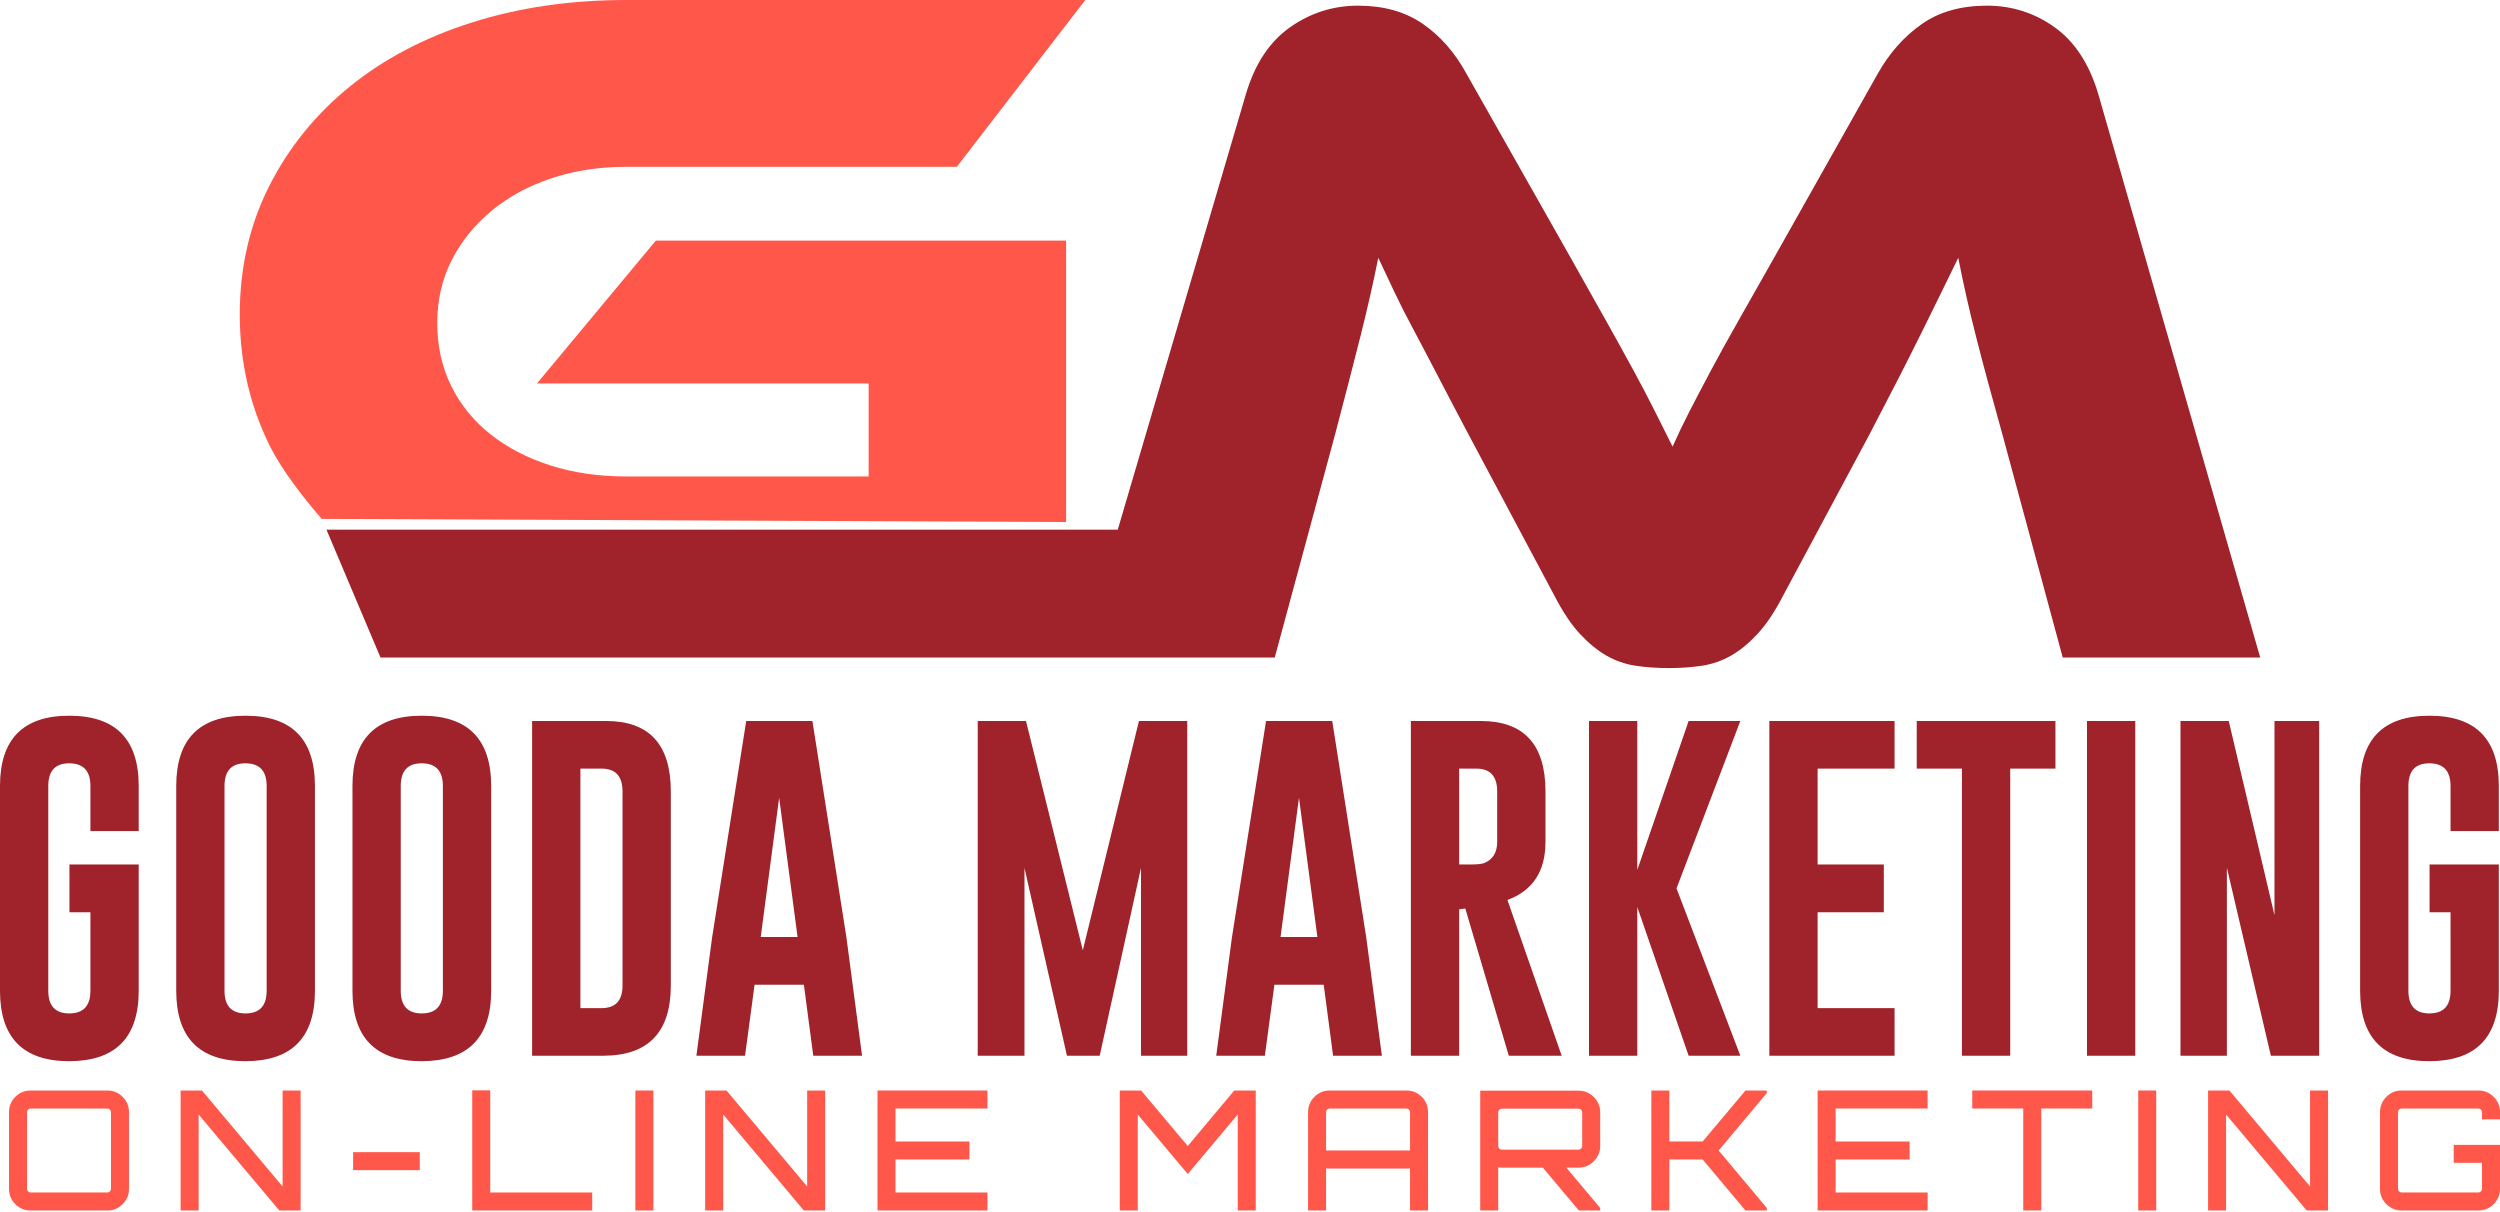
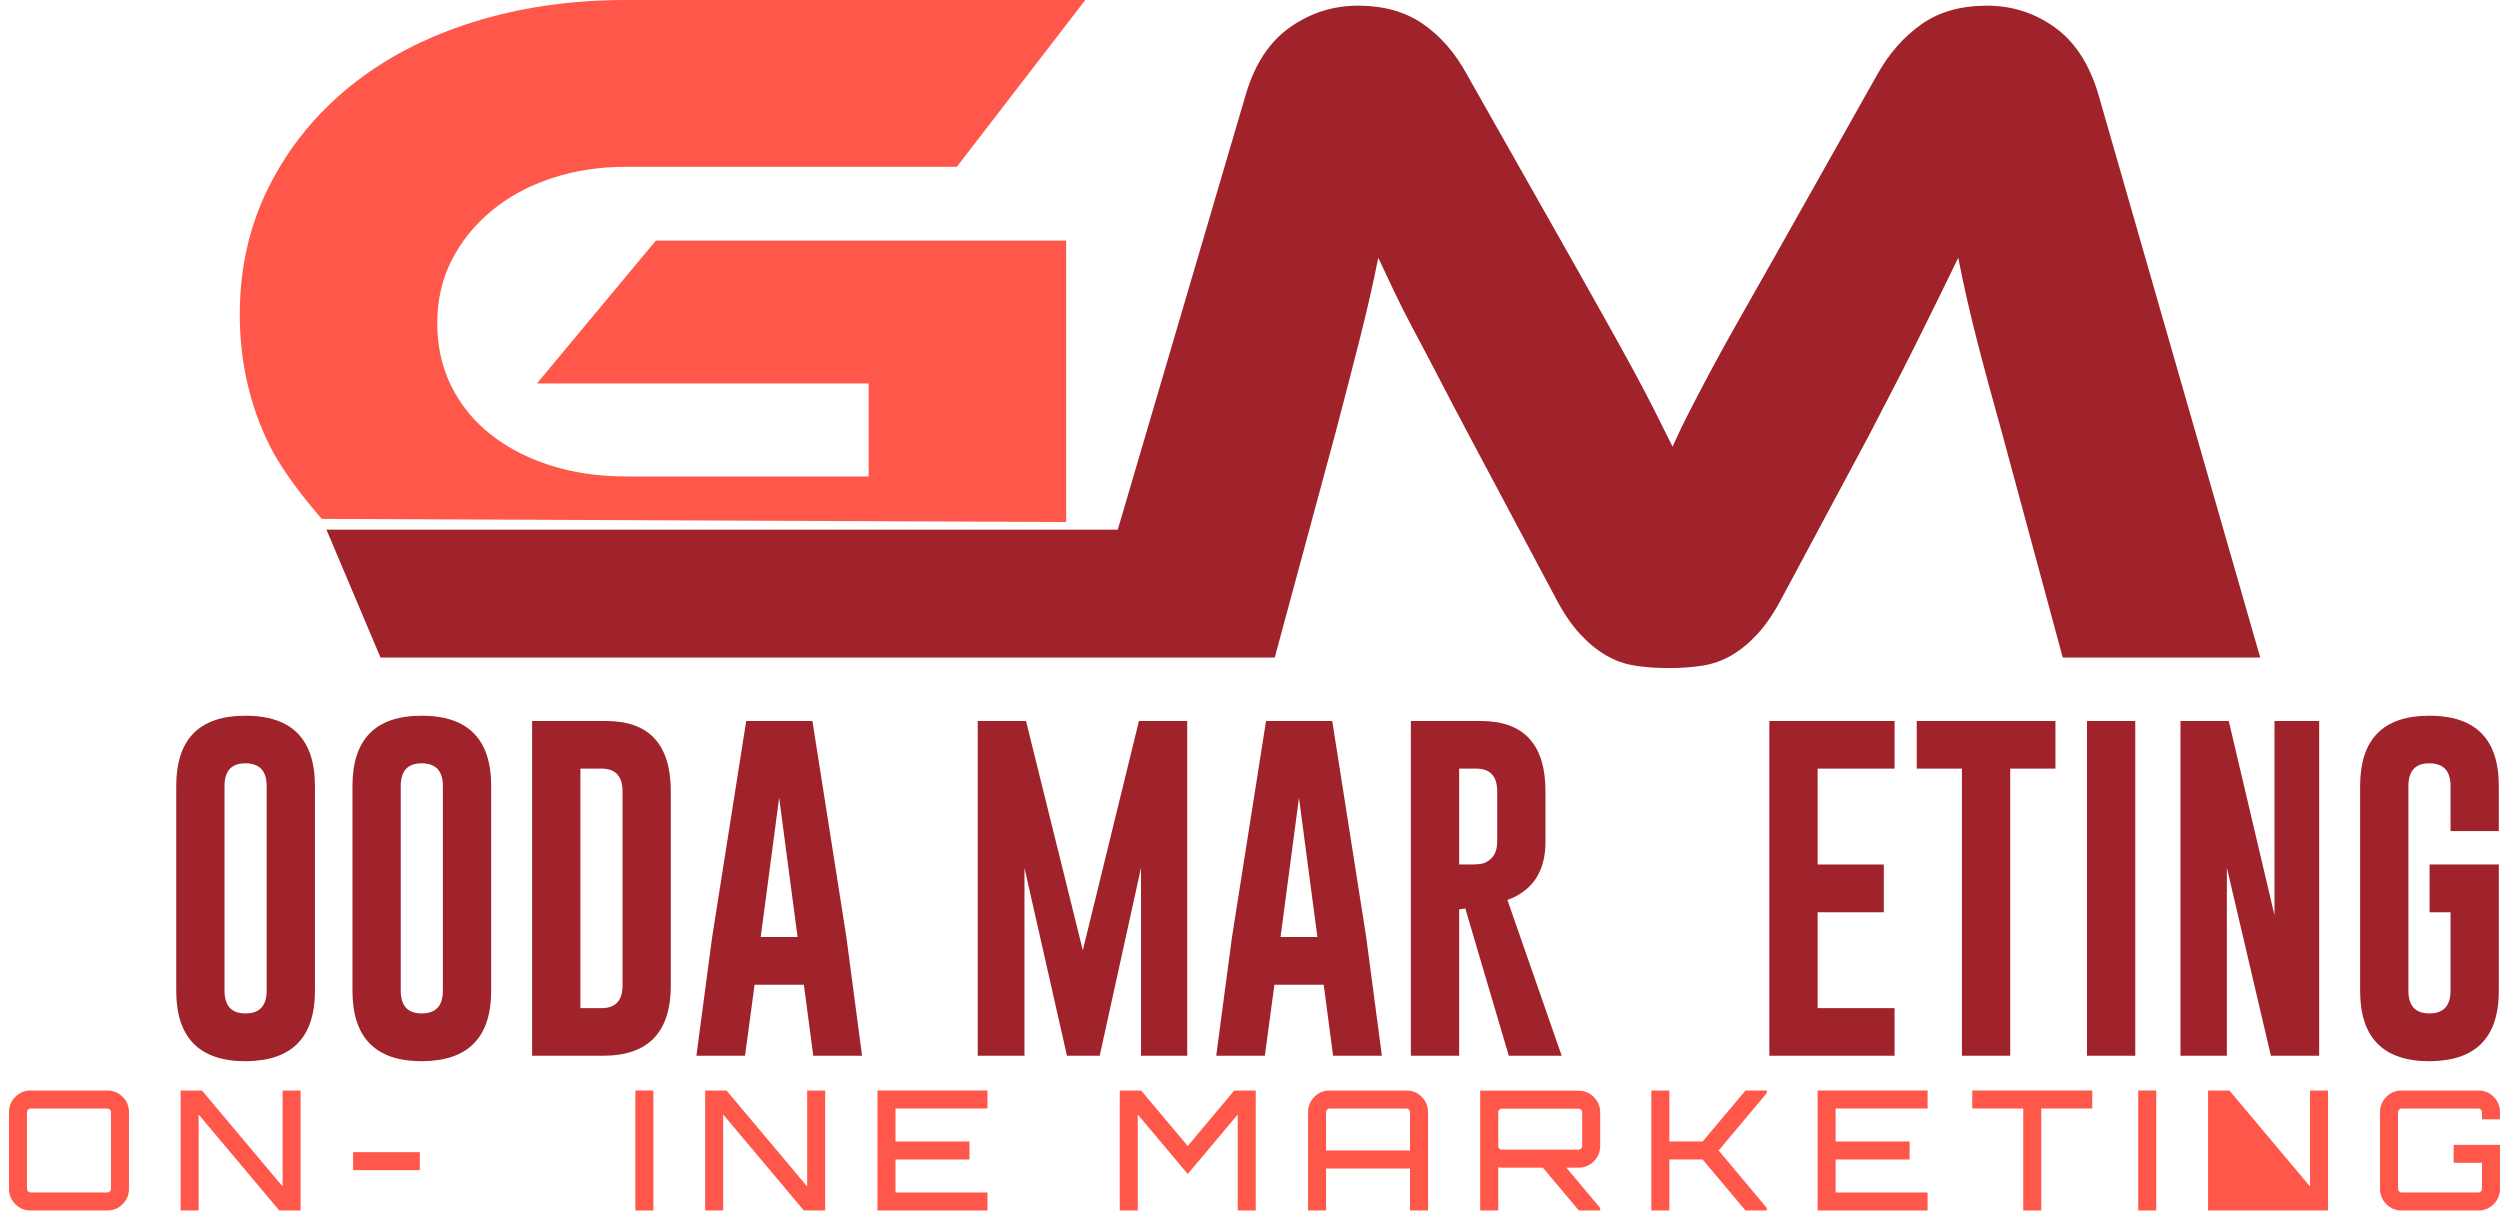
<svg xmlns="http://www.w3.org/2000/svg" xmlns:ns1="http://www.serif.com/" width="100%" height="100%" viewBox="0 0 786 381" version="1.1" xml:space="preserve" style="fill-rule:evenodd;clip-rule:evenodd;stroke-linejoin:round;stroke-miterlimit:2;">
  <g transform="matrix(1,0,0,1,-567.001,-349.712)">
    <g id="Layer-1" ns1:id="Layer 1">
      <g transform="matrix(1,0,0,1,610.609,596.885)">
-         <path d="M0,64.314C0,79.045 -7.278,86.429 -21.832,86.465C-36.35,86.465 -43.608,79.082 -43.608,64.314L-43.608,-0.052C-43.608,-14.784 -36.35,-22.151 -21.832,-22.151C-7.278,-22.151 0,-14.784 0,-0.052L0,14.108L-15.18,14.108L-15.18,-0.052C-15.18,-4.773 -17.379,-7.149 -21.777,-7.185L-21.884,-7.185C-26.248,-7.185 -28.428,-4.807 -28.428,-0.052L-28.428,64.314C-28.428,69.069 -26.23,71.447 -21.832,71.447C-17.397,71.447 -15.18,69.069 -15.18,64.314L-15.18,39.641L-21.777,39.641L-21.777,24.621L0,24.621L0,64.314Z" style="fill:rgb(160,34,43);fill-rule:nonzero;" />
-       </g>
+         </g>
      <g transform="matrix(1,0,0,1,576.641,698.225)">
        <path d="M0,26.406L24.099,26.406C24.414,26.406 24.685,26.294 24.911,26.066C25.139,25.838 25.252,25.567 25.252,25.254L25.252,1.153C25.252,0.84 25.139,0.569 24.911,0.342C24.685,0.117 24.414,0.001 24.099,0.001L0,0.001C-0.313,0.001 -0.584,0.117 -0.812,0.342C-1.04,0.569 -1.152,0.84 -1.152,1.153L-1.152,25.254C-1.152,25.567 -1.04,25.838 -0.812,26.066C-0.584,26.294 -0.313,26.406 0,26.406M0,-5.657L24.099,-5.657C25.985,-5.657 27.591,-4.993 28.919,-3.666C30.247,-2.339 30.91,-0.732 30.91,1.153L30.91,25.254C30.91,27.138 30.247,28.746 28.919,30.073C27.591,31.4 25.985,32.063 24.099,32.063L0,32.063C-1.887,32.063 -3.492,31.4 -4.819,30.073C-6.148,28.746 -6.812,27.138 -6.812,25.254L-6.812,1.153C-6.812,-0.732 -6.148,-2.339 -4.819,-3.666C-3.492,-4.993 -1.887,-5.657 0,-5.657" style="fill:rgb(255,87,74);fill-rule:nonzero;" />
      </g>
      <g transform="matrix(1,0,0,1,650.837,661.252)">
        <path d="M0,-64.419C0,-69.14 -2.2,-71.516 -6.598,-71.552L-6.706,-71.552C-11.067,-71.552 -13.249,-69.174 -13.249,-64.419L-13.249,-0.053C-13.249,4.702 -11.049,7.08 -6.651,7.08C-2.218,7.08 0,4.702 0,-0.053L0,-64.419ZM15.179,-0.053C15.179,14.679 7.902,22.062 -6.651,22.099C-21.169,22.099 -28.428,14.715 -28.428,-0.053L-28.428,-64.419C-28.428,-79.15 -21.169,-86.518 -6.651,-86.518C7.902,-86.518 15.179,-79.15 15.179,-64.419L15.179,-0.053Z" style="fill:rgb(160,34,43);fill-rule:nonzero;" />
      </g>
      <g transform="matrix(1,0,0,1,706.244,661.252)">
        <path d="M0,-64.419C0,-69.14 -2.198,-71.516 -6.597,-71.552L-6.704,-71.552C-11.067,-71.552 -13.248,-69.174 -13.248,-64.419L-13.248,-0.053C-13.248,4.702 -11.049,7.08 -6.651,7.08C-2.216,7.08 0,4.702 0,-0.053L0,-64.419ZM15.18,-0.053C15.18,14.679 7.902,22.062 -6.651,22.099C-21.169,22.099 -28.428,14.715 -28.428,-0.053L-28.428,-64.419C-28.428,-79.15 -21.169,-86.518 -6.651,-86.518C7.902,-86.518 15.18,-79.15 15.18,-64.419L15.18,-0.053Z" style="fill:rgb(160,34,43);fill-rule:nonzero;" />
      </g>
      <g transform="matrix(1,0,0,1,749.476,666.668)">
        <path d="M0,-75.305L0,0.001L6.651,0.001C11.049,0.001 13.25,-2.376 13.25,-7.132L13.25,-68.119C13.25,-72.909 11.049,-75.305 6.651,-75.305L0,-75.305ZM-15.179,-90.271L8.208,-90.271C21.687,-90.235 28.428,-82.851 28.428,-68.119L28.428,-7.132C28.428,7.564 21.366,14.931 7.242,14.966L-15.179,14.966L-15.179,-90.271Z" style="fill:rgb(160,34,43);fill-rule:nonzero;" />
      </g>
      <g transform="matrix(1,0,0,1,817.757,613.73)">
        <path d="M0,30.573L-5.792,-13.196L-11.585,30.573L0,30.573ZM15.341,30.573L20.275,67.905L4.935,67.905L1.984,45.592L-13.517,45.592L-16.52,67.905L-31.808,67.905L-26.873,30.735L-16.146,-37.332L4.666,-37.332L15.341,30.573Z" style="fill:rgb(160,34,43);fill-rule:nonzero;" />
      </g>
      <g transform="matrix(1,0,0,1,907.439,609.545)">
        <path d="M0,38.941L17.646,-33.148L32.826,-33.148L32.826,72.089L18.289,72.089L18.289,13.035L5.309,72.089L-4.989,72.089L-18.344,13.035L-18.344,72.089L-33.041,72.089L-33.041,-33.148L-17.862,-33.148L0,38.941Z" style="fill:rgb(160,34,43);fill-rule:nonzero;" />
      </g>
      <g transform="matrix(1,0,0,1,981.19,613.73)">
        <path d="M0,30.573L-5.792,-13.196L-11.585,30.573L0,30.573ZM15.339,30.573L20.273,67.905L4.935,67.905L1.984,45.592L-13.517,45.592L-16.52,67.905L-31.807,67.905L-26.872,30.735L-16.144,-37.332L4.668,-37.332L15.339,30.573Z" style="fill:rgb(160,34,43);fill-rule:nonzero;" />
      </g>
      <g transform="matrix(1,0,0,1,1025.76,666.668)">
        <path d="M0,-75.305L0,-45.162L3.485,-45.162C5.595,-45.162 7.044,-45.304 7.829,-45.591C10.582,-46.699 11.959,-48.933 11.959,-52.295L11.959,-68.119C11.959,-72.909 9.761,-75.305 5.363,-75.305L0,-75.305ZM-15.181,-90.271L6.918,-90.271C20.398,-90.235 27.139,-82.851 27.139,-68.119L27.139,-52.295C27.139,-43.034 23.151,-36.937 15.177,-34.004L32.235,14.966L15.606,14.966L1.931,-31.324L0,-31.055L0,14.966L-15.181,14.966L-15.181,-90.271Z" style="fill:rgb(160,34,43);fill-rule:nonzero;" />
      </g>
      <g transform="matrix(1,0,0,1,1094.1,629.016)">
-         <path d="M0,0.001L20.062,52.619L3.809,52.619L-12.336,5.847L-12.336,52.619L-27.516,52.619L-27.516,-52.618L-12.336,-52.618L-12.336,-5.791L3.809,-52.618L20.062,-52.618L0,0.001Z" style="fill:rgb(160,34,43);fill-rule:nonzero;" />
-       </g>
+         </g>
      <g transform="matrix(1,0,0,1,1123.28,681.635)">
        <path d="M0,-105.237L39.371,-105.237L39.371,-90.271L15.18,-90.271L15.18,-60.129L35.991,-60.129L35.991,-45.108L15.18,-45.108L15.18,-14.966L39.371,-14.966L39.371,0L0,0L0,-105.237Z" style="fill:rgb(160,34,43);fill-rule:nonzero;" />
      </g>
      <g transform="matrix(1,0,0,1,1213.23,681.635)">
        <path d="M0,-105.237L0,-90.271L-14.216,-90.271L-14.216,0L-29.394,0L-29.394,-90.271L-43.609,-90.271L-43.609,-105.237L0,-105.237Z" style="fill:rgb(160,34,43);fill-rule:nonzero;" />
      </g>
      <g transform="matrix(1,0,0,1,0,178.031)">
        <rect x="1223.15" y="398.366" width="15.181" height="105.237" style="fill:rgb(160,34,43);" />
      </g>
      <g transform="matrix(1,0,0,1,1252.54,681.635)">
        <path d="M0,-105.237L15.181,-105.237L29.556,-44.197L29.556,-105.237L43.606,-105.237L43.606,0L28.427,0L14.59,-59.108L14.59,0L0,0L0,-105.237Z" style="fill:rgb(160,34,43);fill-rule:nonzero;" />
      </g>
      <g transform="matrix(1,0,0,1,1352.63,596.885)">
        <path d="M0,64.314C0,79.045 -7.275,86.429 -21.828,86.465C-36.349,86.465 -43.607,79.082 -43.607,64.314L-43.607,-0.052C-43.607,-14.784 -36.349,-22.151 -21.828,-22.151C-7.275,-22.151 0,-14.784 0,-0.052L0,14.108L-15.178,14.108L-15.178,-0.052C-15.178,-4.773 -17.379,-7.149 -21.775,-7.185L-21.885,-7.185C-26.245,-7.185 -28.427,-4.807 -28.427,-0.052L-28.427,64.314C-28.427,69.069 -26.229,71.447 -21.828,71.447C-17.396,71.447 -15.178,69.069 -15.178,64.314L-15.178,39.641L-21.775,39.641L-21.775,24.621L0,24.621L0,64.314Z" style="fill:rgb(160,34,43);fill-rule:nonzero;" />
      </g>
      <g transform="matrix(1,0,0,1,655.854,700.11)">
        <path d="M0,22.636L0,-7.542L5.658,-7.542L5.658,30.178L-1.048,30.178L-26.404,-0L-26.404,30.178L-32.063,30.178L-32.063,-7.542L-25.356,-7.542L0,22.636Z" style="fill:rgb(255,87,74);fill-rule:nonzero;" />
      </g>
      <g transform="matrix(-1,0,0,1,1376.99,349.561)">
        <rect x="678.014" y="362.391" width="20.957" height="5.657" style="fill:rgb(255,87,74);" />
      </g>
      <g transform="matrix(1,0,0,1,715.473,692.516)">
-         <path d="M0,37.772L0,0L5.658,0L5.658,32.115L37.72,32.115L37.72,37.772L0,37.772Z" style="fill:rgb(255,87,74);fill-rule:nonzero;" />
-       </g>
+         </g>
      <g transform="matrix(1,0,0,1,0,342.856)">
        <rect x="766.762" y="349.712" width="5.659" height="37.72" style="fill:rgb(255,87,74);" />
      </g>
      <g transform="matrix(1,0,0,1,820.775,700.11)">
        <path d="M0,22.636L0,-7.542L5.658,-7.542L5.658,30.178L-1.049,30.178L-26.404,-0L-26.404,30.178L-32.063,30.178L-32.063,-7.542L-25.356,-7.542L0,22.636Z" style="fill:rgb(255,87,74);fill-rule:nonzero;" />
      </g>
      <g transform="matrix(1,0,0,1,877.46,730.288)">
        <path d="M0,-37.72L0,-32.063L-28.918,-32.063L-28.918,-21.69L-5.658,-21.69L-5.658,-16.033L-28.918,-16.033L-28.918,-5.657L0,-5.657L0,0L-34.577,0L-34.577,-37.72L0,-37.72Z" style="fill:rgb(255,87,74);fill-rule:nonzero;" />
      </g>
      <g transform="matrix(1,0,0,1,940.431,712.842)">
        <path d="M0,-2.827L14.617,-20.273L21.375,-20.273L21.375,17.446L15.716,17.446L15.716,-12.731L0,5.973L-15.717,-12.731L-15.717,17.446L-21.375,17.446L-21.375,-20.273L-14.669,-20.273L0,-2.827Z" style="fill:rgb(255,87,74);fill-rule:nonzero;" />
      </g>
      <g transform="matrix(1,0,0,1,983.914,711.429)">
        <path d="M0,-0.001L26.402,-0.001L26.402,-12.051C26.402,-12.364 26.291,-12.635 26.062,-12.862C25.835,-13.087 25.567,-13.203 25.251,-13.203L1.152,-13.203C0.838,-13.203 0.567,-13.087 0.34,-12.862C0.112,-12.635 0,-12.364 0,-12.051L0,-0.001ZM1.152,-18.86L25.251,-18.86C27.139,-18.86 28.743,-18.197 30.073,-16.87C31.4,-15.543 32.063,-13.936 32.063,-12.051L32.063,18.859L26.402,18.859L26.402,5.659L0,5.659L0,18.859L-5.657,18.859L-5.657,-12.051C-5.657,-13.936 -4.994,-15.543 -3.667,-16.87C-2.34,-18.197 -0.732,-18.86 1.152,-18.86" style="fill:rgb(255,87,74);fill-rule:nonzero;" />
      </g>
      <g transform="matrix(1,0,0,1,1039.19,711.742)">
        <path d="M0,-0.575L24.099,-0.575C24.412,-0.575 24.684,-0.687 24.911,-0.915C25.139,-1.143 25.251,-1.414 25.251,-1.727L25.251,-12.311C25.251,-12.625 25.139,-12.895 24.911,-13.123C24.684,-13.351 24.412,-13.464 24.099,-13.464L0,-13.464C-0.313,-13.464 -0.584,-13.351 -0.812,-13.123C-1.04,-12.895 -1.152,-12.625 -1.152,-12.311L-1.152,-1.727C-1.152,-1.414 -1.04,-1.143 -0.812,-0.915C-0.584,-0.687 -0.313,-0.575 0,-0.575M30.912,-12.311L30.912,-1.727C30.912,0.124 30.245,1.722 28.918,3.066C27.591,4.412 25.987,5.082 24.099,5.082L20.276,5.082L30.912,17.761L30.912,18.546L24.204,18.546L12.89,5.082L0,5.082C-0.28,5.082 -0.664,5.049 -1.152,4.977L-1.152,18.546L-6.81,18.546L-6.81,-19.121L24.099,-19.121C25.987,-19.121 27.591,-18.447 28.918,-17.104C30.245,-15.761 30.912,-14.163 30.912,-12.311" style="fill:rgb(255,87,74);fill-rule:nonzero;" />
      </g>
      <g transform="matrix(1,0,0,1,1115.78,730.288)">
        <path d="M0,-37.72L6.707,-37.72L6.707,-36.934L-8.434,-18.861L6.707,-0.785L6.707,0L0,0L-13.464,-16.033L-23.94,-16.033L-23.94,0L-29.602,0L-29.602,-37.72L-23.94,-37.72L-23.94,-21.69L-13.464,-21.69L0,-37.72Z" style="fill:rgb(255,87,74);fill-rule:nonzero;" />
      </g>
      <g transform="matrix(1,0,0,1,1173.04,730.288)">
        <path d="M0,-37.72L0,-32.063L-28.918,-32.063L-28.918,-21.69L-5.657,-21.69L-5.657,-16.033L-28.918,-16.033L-28.918,-5.657L0,-5.657L0,0L-34.576,0L-34.576,-37.72L0,-37.72Z" style="fill:rgb(255,87,74);fill-rule:nonzero;" />
      </g>
      <g transform="matrix(1,0,0,1,1187.08,730.288)">
        <path d="M0,-37.72L37.722,-37.72L37.722,-32.063L21.689,-32.063L21.689,0L16.032,0L16.032,-32.063L0,-32.063L0,-37.72Z" style="fill:rgb(255,87,74);fill-rule:nonzero;" />
      </g>
      <g transform="matrix(1,0,0,1,0,342.856)">
        <rect x="1239.26" y="349.712" width="5.661" height="37.72" style="fill:rgb(255,87,74);" />
      </g>
      <g transform="matrix(1,0,0,1,1293.28,700.11)">
-         <path d="M0,22.636L0,-7.542L5.658,-7.542L5.658,30.178L-1.046,30.178L-26.402,-0L-26.402,30.178L-32.061,30.178L-32.061,-7.542L-25.356,-7.542L0,22.636Z" style="fill:rgb(255,87,74);fill-rule:nonzero;" />
+         <path d="M0,22.636L0,-7.542L5.658,-7.542L5.658,30.178L-1.046,30.178L-26.402,30.178L-32.061,30.178L-32.061,-7.542L-25.356,-7.542L0,22.636Z" style="fill:rgb(255,87,74);fill-rule:nonzero;" />
      </g>
      <g transform="matrix(1,0,0,1,1353,723.478)">
        <path d="M0,-24.1L0,-21.845L-5.657,-21.845L-5.657,-24.1C-5.657,-24.413 -5.773,-24.684 -5.997,-24.912C-6.226,-25.136 -6.496,-25.252 -6.81,-25.252L-30.912,-25.252C-31.226,-25.252 -31.496,-25.136 -31.724,-24.912C-31.951,-24.684 -32.063,-24.413 -32.063,-24.1L-32.063,0.001C-32.063,0.314 -31.951,0.585 -31.724,0.813C-31.496,1.041 -31.226,1.153 -30.912,1.153L-6.81,1.153C-6.496,1.153 -6.226,1.041 -5.997,0.813C-5.773,0.585 -5.657,0.314 -5.657,0.001L-5.657,-8.172L-14.563,-8.172L-14.563,-13.829L0,-13.829L0,0.001C0,1.885 -0.663,3.493 -1.99,4.82C-3.317,6.147 -4.925,6.81 -6.81,6.81L-30.912,6.81C-32.797,6.81 -34.404,6.147 -35.73,4.82C-37.058,3.493 -37.721,1.885 -37.721,0.001L-37.721,-24.1C-37.721,-25.985 -37.058,-27.592 -35.73,-28.919C-34.404,-30.246 -32.797,-30.91 -30.912,-30.91L-6.81,-30.91C-4.925,-30.91 -3.317,-30.246 -1.99,-28.919C-0.663,-27.592 0,-25.985 0,-24.1" style="fill:rgb(255,87,74);fill-rule:nonzero;" />
      </g>
      <g transform="matrix(1,0,0,1,902.188,438.193)">
        <path d="M0,-12.831L-128.996,-12.831L-166.369,32.077L-62.087,32.077L-62.087,61.312L-138.339,61.312C-146.98,61.312 -154.916,60.158 -162.149,57.846C-169.382,55.537 -175.665,52.269 -180.986,48.051C-186.312,43.831 -190.432,38.759 -193.343,32.829C-196.258,26.906 -197.713,20.323 -197.713,13.089C-197.713,5.856 -196.206,-0.724 -193.192,-6.653C-190.178,-12.576 -186.012,-17.752 -180.685,-22.174C-175.362,-26.592 -169.082,-30.011 -161.848,-32.421C-154.614,-34.832 -146.778,-36.039 -138.339,-36.039L-34.358,-36.039L6.028,-88.481L-138.339,-88.481C-155.819,-88.481 -171.996,-86.117 -186.863,-81.398C-201.735,-76.675 -214.544,-69.945 -225.292,-61.205C-236.042,-52.464 -244.481,-42.015 -250.608,-29.86C-256.739,-17.701 -259.801,-4.288 -259.801,10.376C-259.801,25.046 -256.739,38.66 -250.608,51.216C-246.738,59.148 -239.741,68.091 -234.027,74.658L0,75.65L0,-12.831Z" style="fill:rgb(255,87,74);fill-rule:nonzero;" />
      </g>
      <g transform="matrix(1,0,0,1,1226.68,532.027)">
        <path d="M0,-152.806C-2.819,-162.247 -7.388,-169.232 -13.719,-173.752C-20.046,-178.274 -27.126,-180.534 -34.962,-180.534C-43.204,-180.534 -50.086,-178.575 -55.608,-174.657C-61.141,-170.738 -65.705,-165.563 -69.326,-159.135L-101.572,-101.87C-105.995,-94.034 -109.86,-87.201 -113.178,-81.375C-116.491,-75.546 -119.406,-70.272 -121.914,-65.553C-124.43,-60.829 -126.638,-56.61 -128.549,-52.895C-130.457,-49.173 -132.213,-45.509 -133.82,-41.893C-135.629,-45.509 -137.487,-49.226 -139.396,-53.045C-141.31,-56.859 -143.515,-61.079 -146.026,-65.703C-148.542,-70.323 -151.449,-75.598 -154.768,-81.526C-158.084,-87.451 -161.953,-94.336 -166.373,-102.173L-198.621,-159.135C-202.238,-165.766 -206.811,-170.988 -212.336,-174.807C-217.861,-178.622 -224.645,-180.534 -232.679,-180.534C-240.515,-180.534 -247.647,-178.274 -254.077,-173.752C-260.511,-169.232 -265.129,-162.247 -267.941,-152.806L-308.257,-15.778L-557.032,-15.778L-540.047,24.413L-258.9,24.413L-239.91,-45.811C-236.9,-57.263 -234.289,-67.361 -232.074,-76.101C-229.866,-84.841 -227.958,-93.229 -226.348,-101.267C-224.74,-97.849 -223.086,-94.336 -221.377,-90.719C-219.674,-87.102 -217.66,-83.132 -215.35,-78.814C-213.039,-74.491 -210.478,-69.621 -207.662,-64.197C-204.85,-58.772 -201.635,-52.639 -198.018,-45.811L-170.892,5.123C-168.283,10.148 -165.617,14.12 -162.903,17.029C-160.19,19.944 -157.434,22.205 -154.615,23.81C-151.807,25.417 -148.789,26.471 -145.578,26.974C-142.362,27.474 -138.844,27.728 -135.025,27.728C-131.209,27.728 -127.694,27.474 -124.479,26.974C-121.264,26.471 -118.251,25.417 -115.436,23.81C-112.626,22.205 -109.86,19.944 -107.15,17.029C-104.437,14.12 -101.773,10.148 -99.162,5.123L-72.036,-45.509C-65.207,-58.569 -59.679,-69.367 -55.46,-77.91C-51.238,-86.448 -47.423,-94.232 -44.006,-101.267C-42.398,-93.026 -40.491,-84.588 -38.279,-75.952C-36.071,-67.309 -33.357,-57.263 -30.143,-45.811L-11.153,24.413L50.934,24.413L0,-152.806Z" style="fill:rgb(160,34,43);fill-rule:nonzero;" />
      </g>
    </g>
  </g>
</svg>